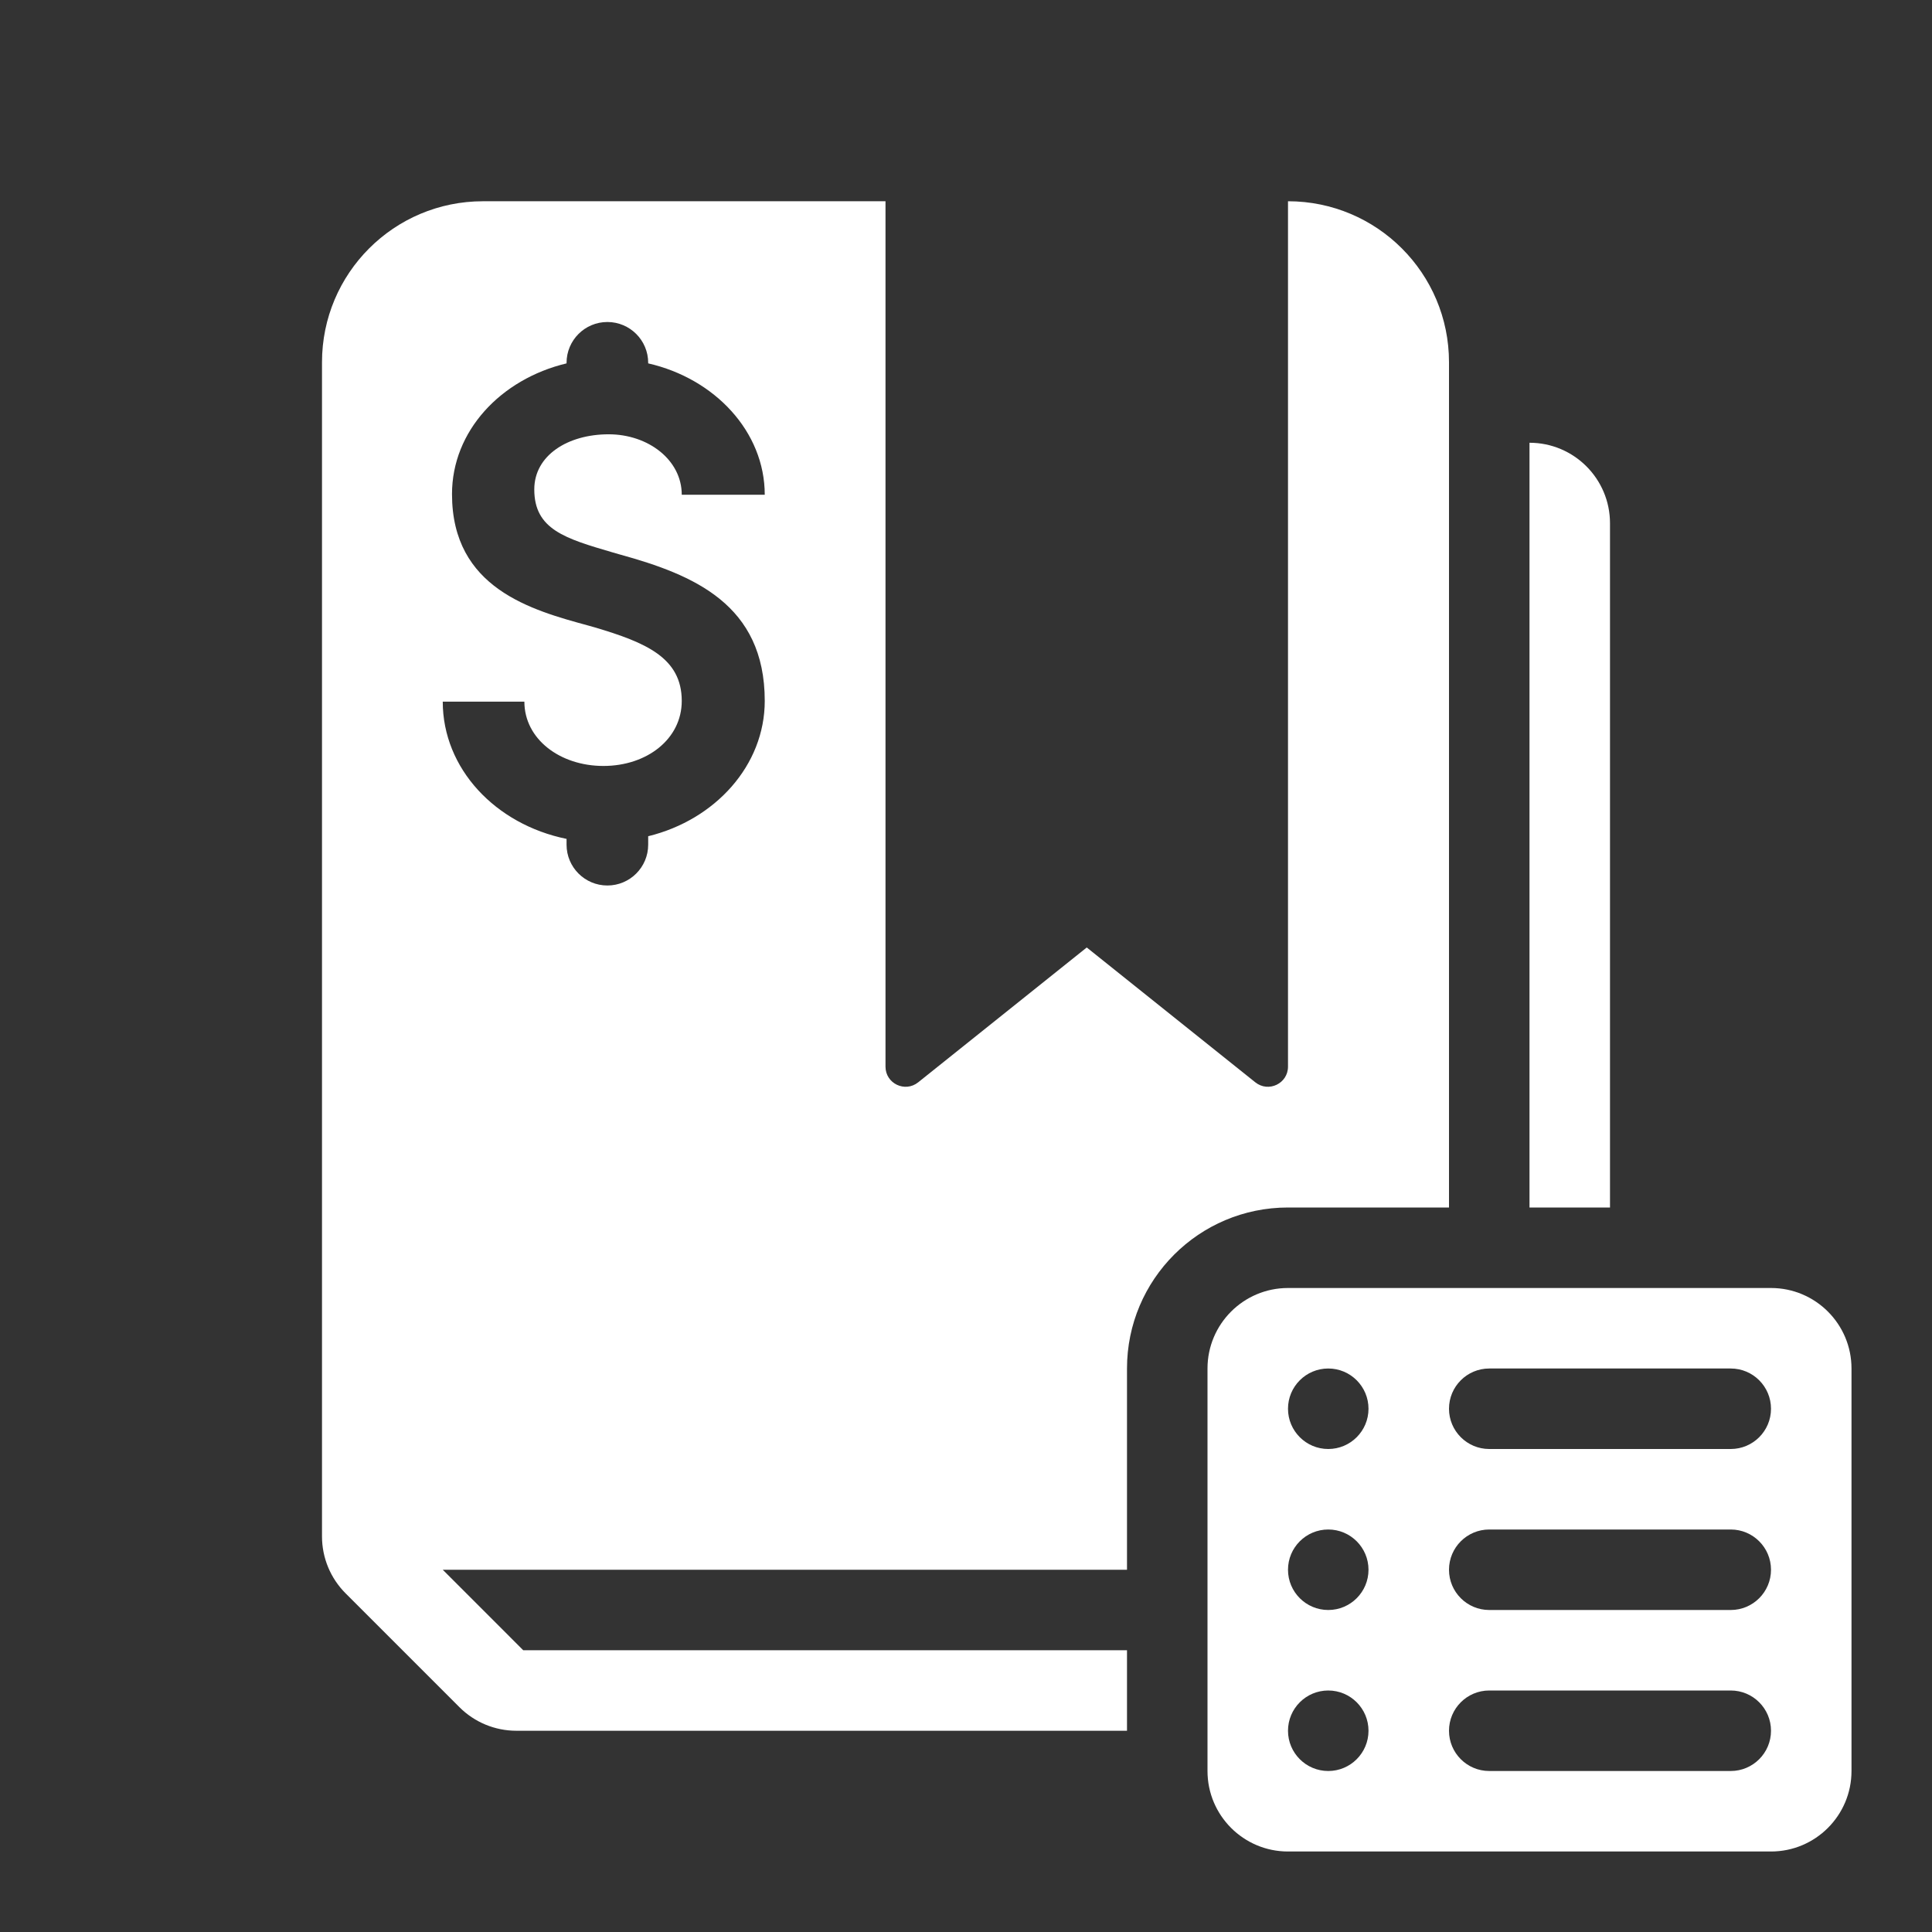
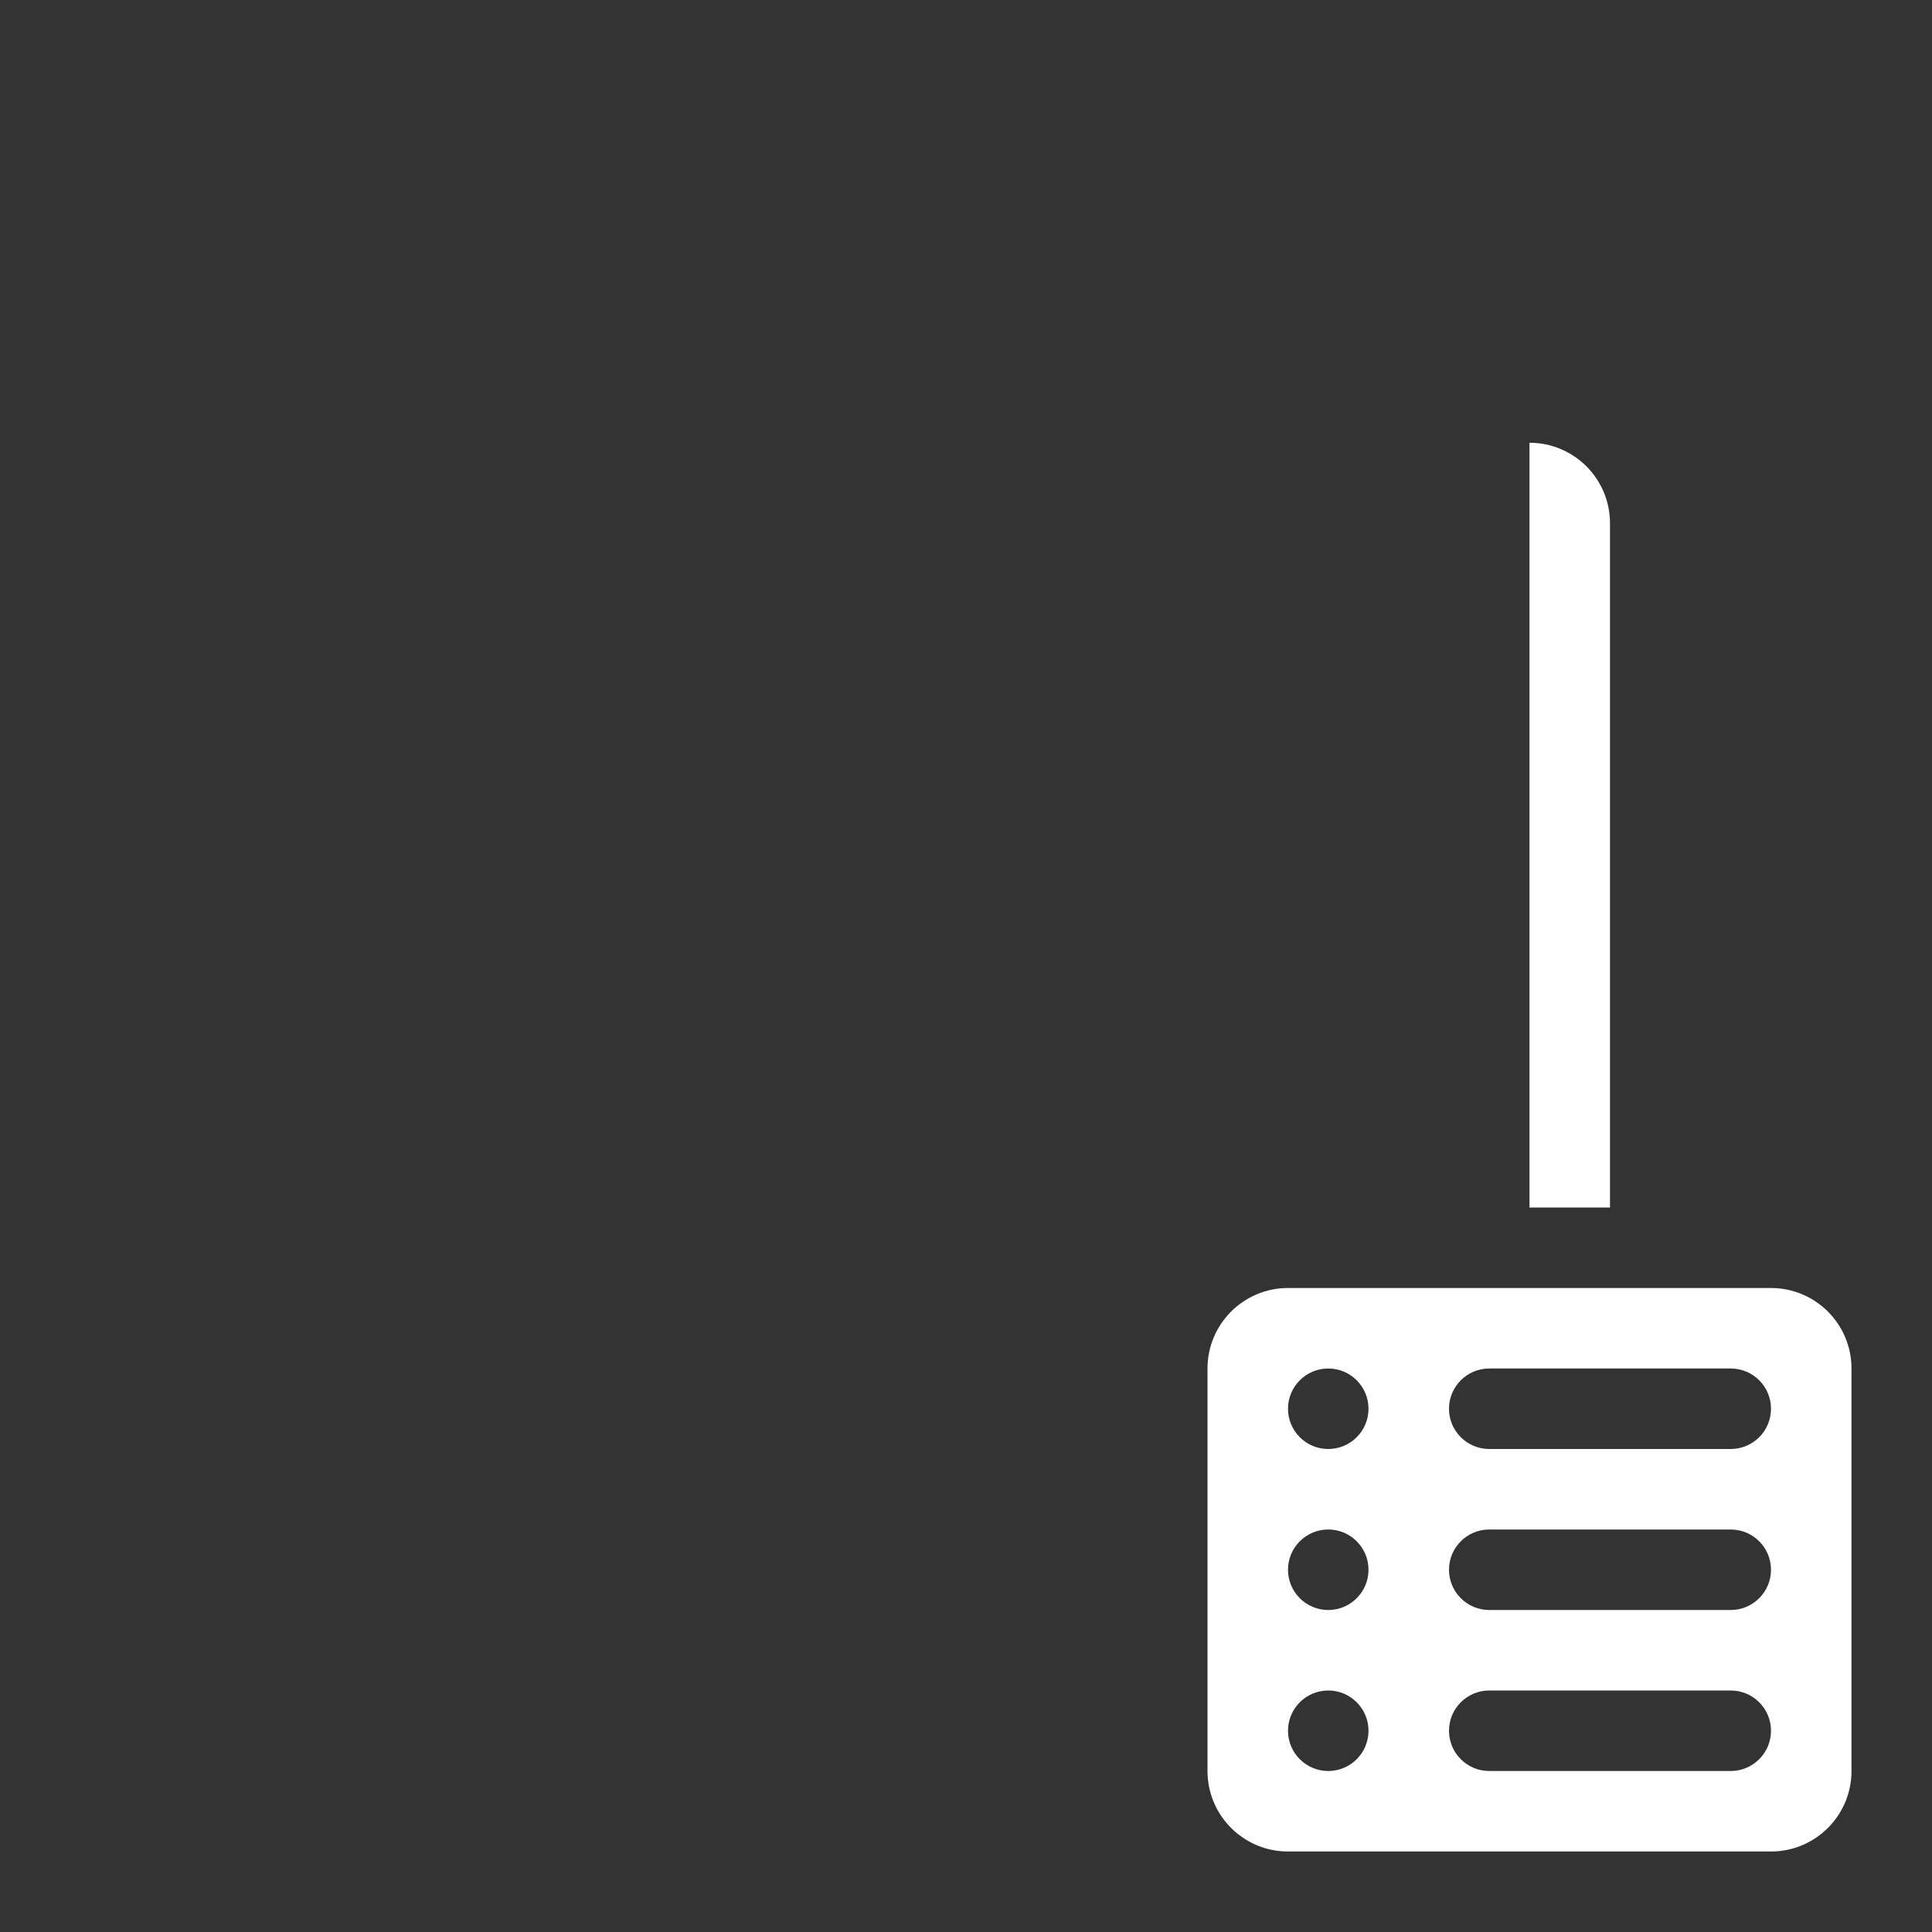
<svg xmlns="http://www.w3.org/2000/svg" width="24" height="24" viewBox="0 0 24 24" fill="none">
  <rect x="0" y="0" width="24" height="24" fill="#333333" stroke="none" />
-   <path fill-rule="evenodd" clip-rule="evenodd" d="M6 2.5H11L11 13.25C11 13.46 11.242 13.576 11.406 13.445L13.5 11.77L15.594 13.445C15.758 13.576 16 13.46 16 13.25L16 2.5C17.105 2.5 18 3.395 18 4.5L18 15H16C14.895 15 14 15.895 14 17V19.5H5.5L6.5 20.5H14V21.5H6.414C6.149 21.5 5.895 21.395 5.707 21.207L4.293 19.793C4.105 19.605 4 19.351 4 19.086L4 4.5C4 3.395 4.895 2.5 6 2.5ZM7.545 11C7.265 11 7.038 10.773 7.038 10.493V10.421C6.154 10.241 5.5 9.548 5.5 8.716H6.514C6.514 9.181 6.956 9.515 7.496 9.515C8.036 9.515 8.469 9.181 8.469 8.707C8.469 8.169 8.019 7.981 7.39 7.794L7.312 7.772C6.603 7.579 5.615 7.309 5.615 6.138C5.615 5.354 6.22 4.71 7.038 4.514V4.507C7.038 4.227 7.265 4 7.545 4C7.825 4 8.052 4.227 8.052 4.507V4.514C8.878 4.702 9.5 5.362 9.5 6.146H8.469C8.469 5.713 8.052 5.395 7.561 5.395C7.054 5.395 6.637 5.656 6.637 6.08C6.637 6.578 7.023 6.69 7.61 6.862L7.7 6.888C8.617 7.141 9.5 7.508 9.5 8.707C9.5 9.507 8.886 10.184 8.052 10.388V10.493C8.052 10.773 7.825 11 7.545 11Z" fill="white" />
  <path d="M20 15L20 6.5C20 5.948 19.552 5.5 19 5.5L19 15H20Z" fill="white" />
  <path fill-rule="evenodd" clip-rule="evenodd" d="M16 16C15.448 16 15 16.448 15 17V22C15 22.552 15.448 23 16 23H22C22.552 23 23 22.552 23 22V17C23 16.448 22.552 16 22 16H16ZM16 17.5C16 17.224 16.224 17 16.5 17C16.776 17 17 17.224 17 17.5C17 17.776 16.776 18 16.5 18C16.224 18 16 17.776 16 17.5ZM18 17.5C18 17.224 18.224 17 18.5 17H21.5C21.776 17 22 17.224 22 17.5C22 17.776 21.776 18 21.5 18H18.5C18.224 18 18 17.776 18 17.5ZM16 19.5C16 19.224 16.224 19 16.5 19C16.776 19 17 19.224 17 19.5C17 19.776 16.776 20 16.5 20C16.224 20 16 19.776 16 19.5ZM18 19.5C18 19.224 18.224 19 18.5 19H21.5C21.776 19 22 19.224 22 19.5C22 19.776 21.776 20 21.5 20H18.5C18.224 20 18 19.776 18 19.5ZM16 21.5C16 21.224 16.224 21 16.5 21C16.776 21 17 21.224 17 21.5C17 21.776 16.776 22 16.5 22C16.224 22 16 21.776 16 21.5ZM18 21.5C18 21.224 18.224 21 18.5 21H21.5C21.776 21 22 21.224 22 21.5C22 21.776 21.776 22 21.5 22H18.5C18.224 22 18 21.776 18 21.5Z" fill="white" />
</svg>